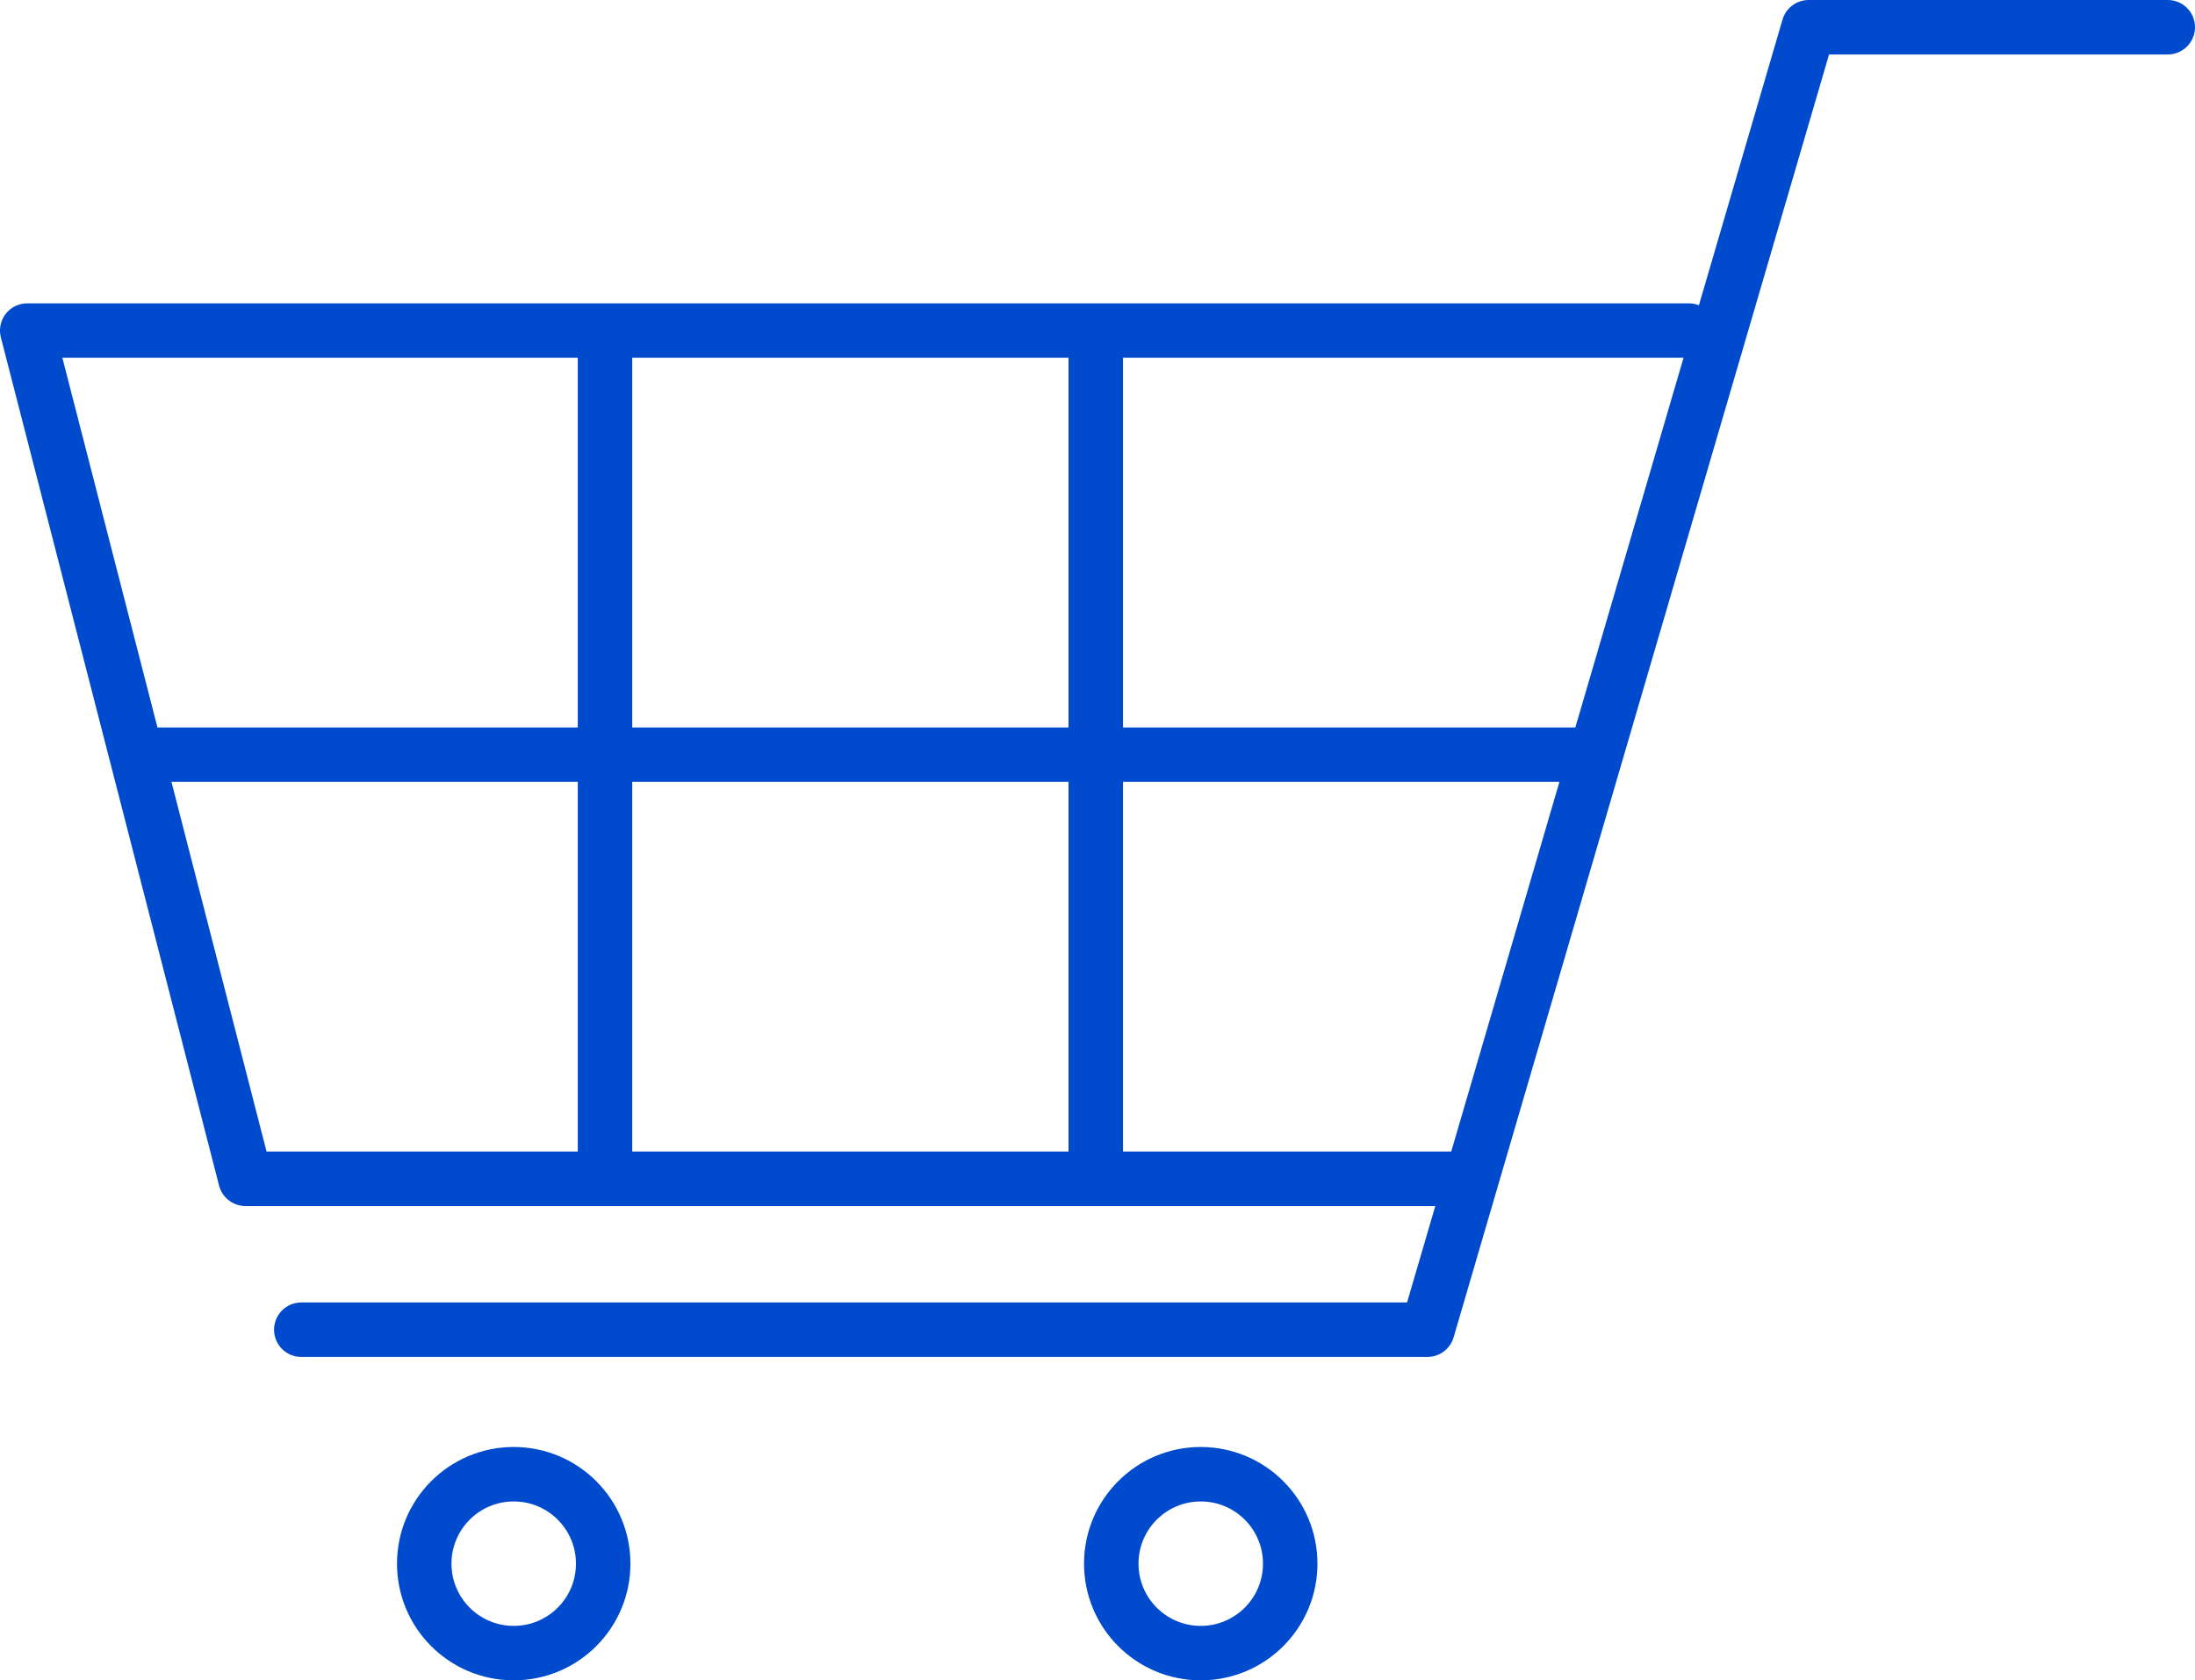
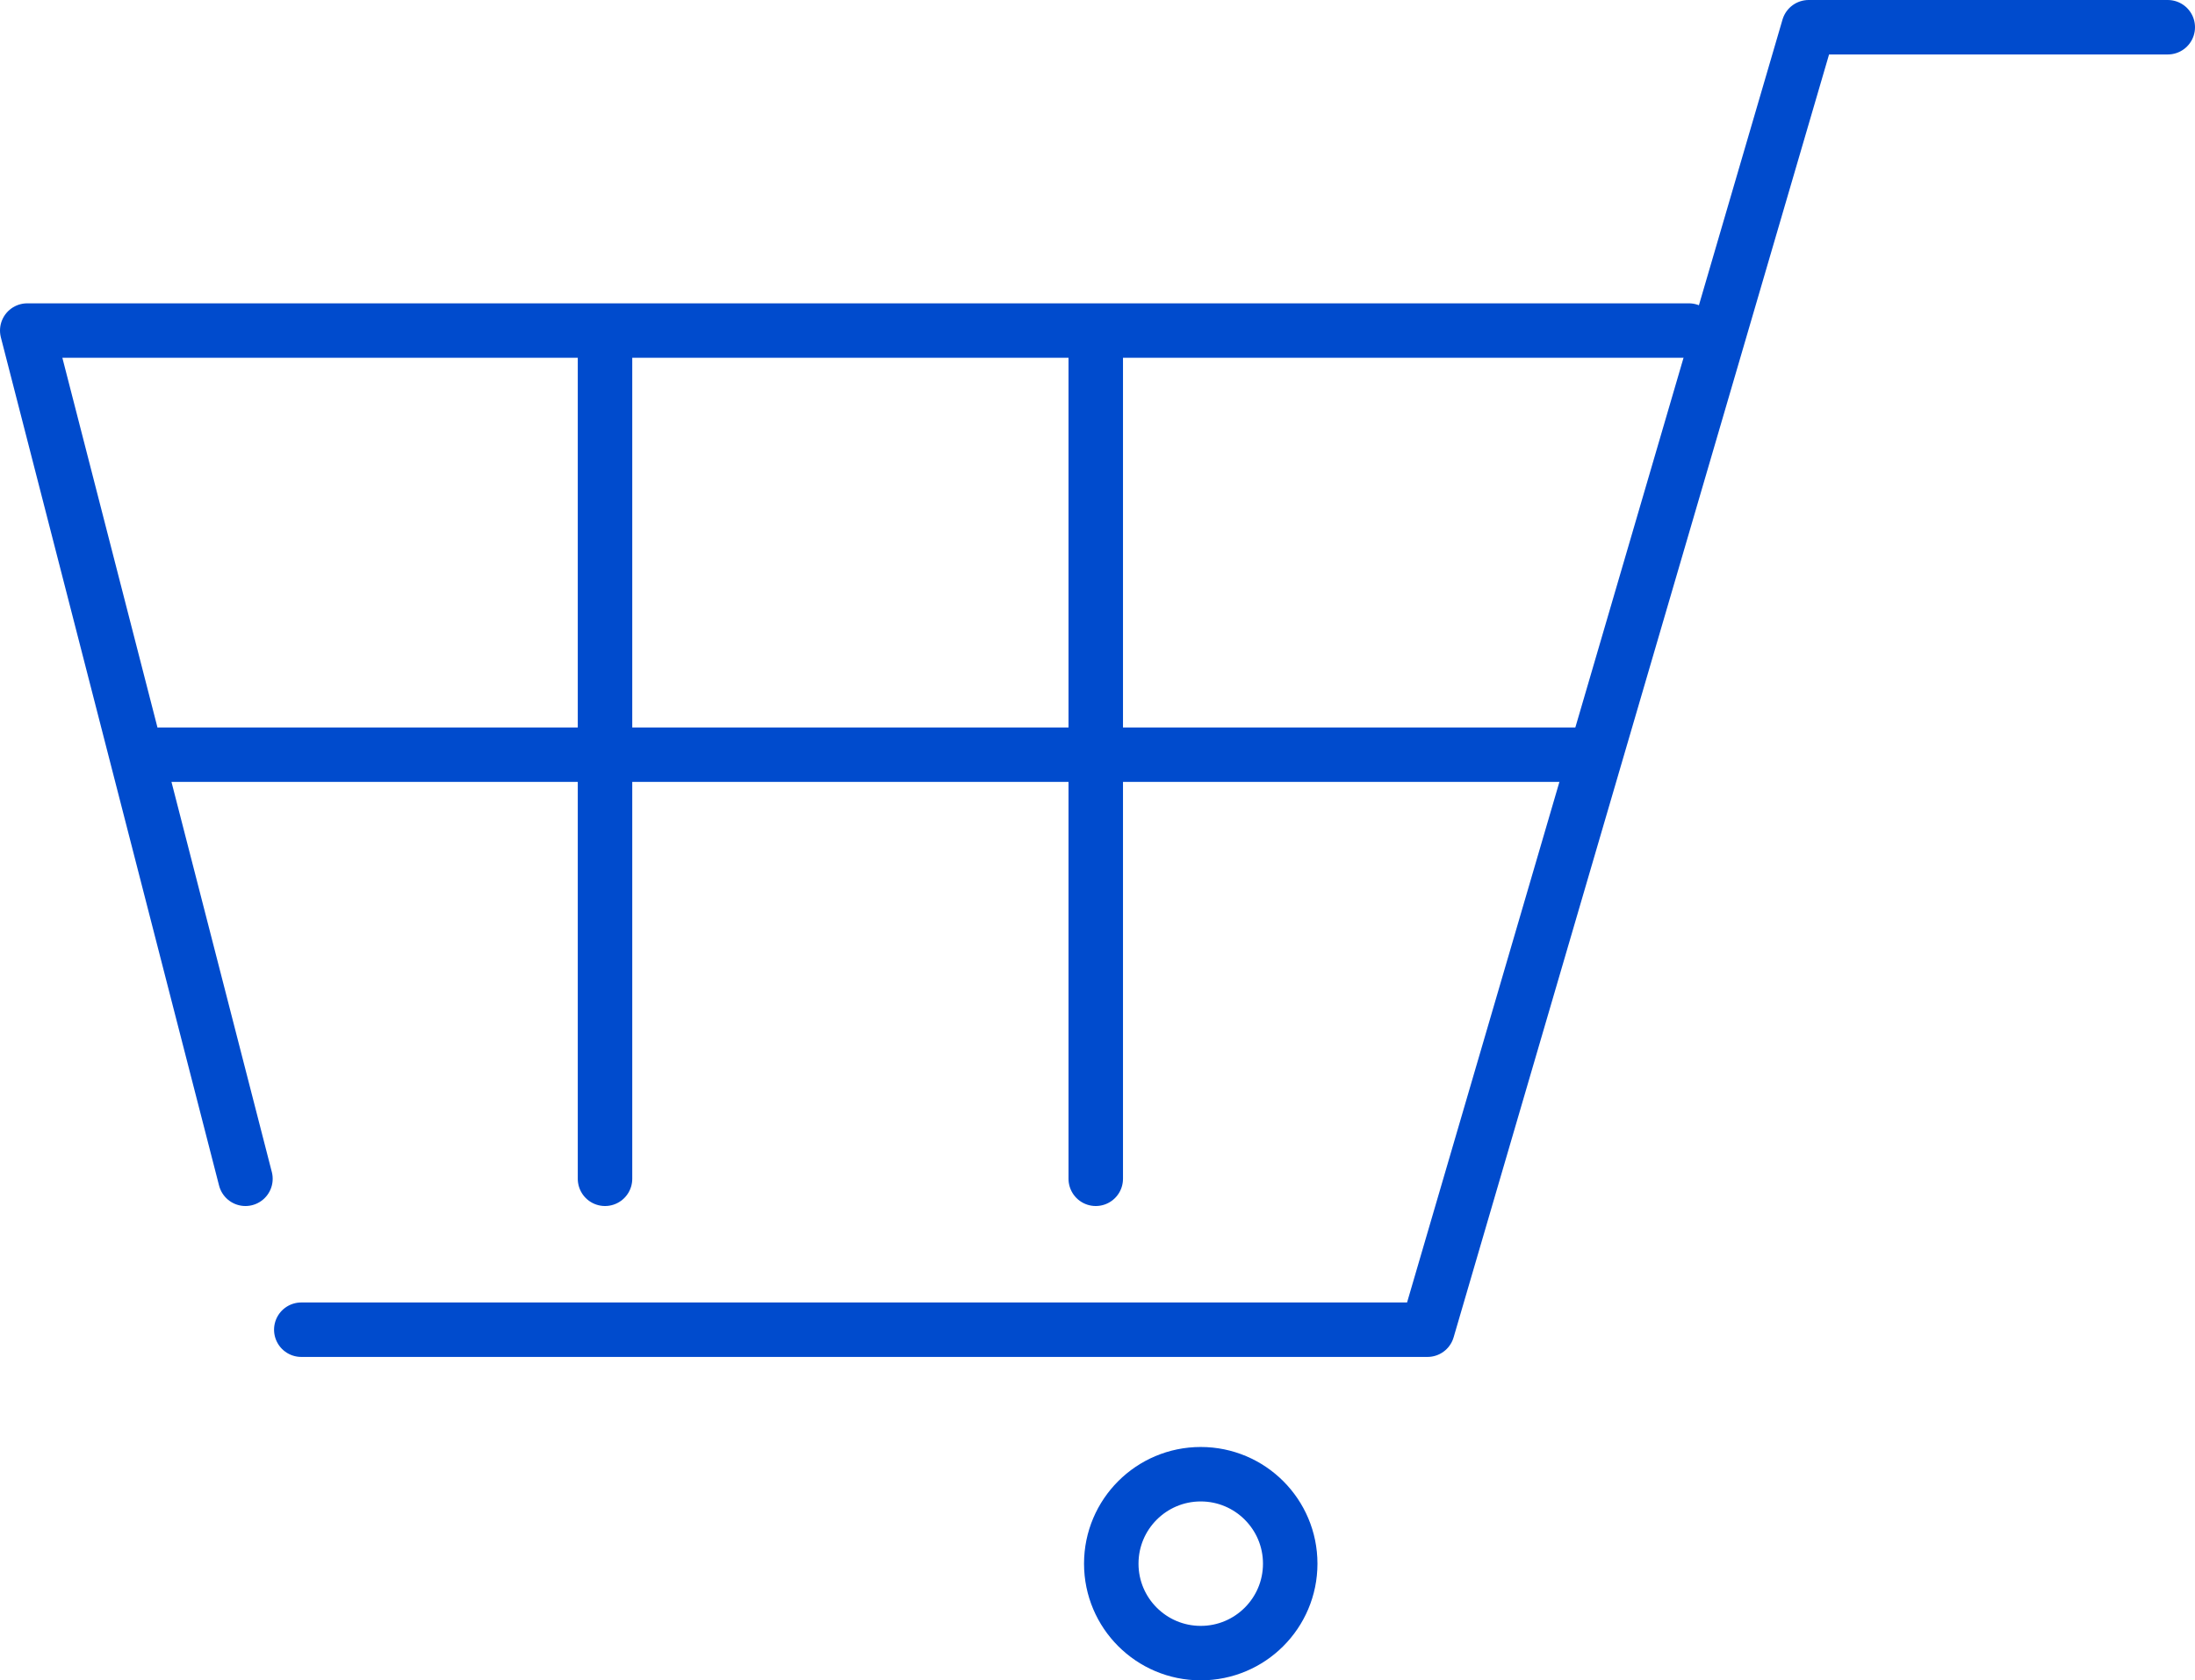
<svg xmlns="http://www.w3.org/2000/svg" id="_レイヤー_2" viewBox="0 0 144.25 110.46">
  <defs>
    <style>.cls-1{fill:none;stroke:#004bcd;stroke-linecap:round;stroke-linejoin:round;stroke-width:3.58px}</style>
  </defs>
  <g id="_レイヤー_1-2">
    <path class="cls-1" d="M142.46 1.79h-23.6L93.81 87.41H19.8" />
-     <path class="cls-1" d="M110.99 21.73H1.79l14.34 55.76h79.23M104.35 49.61H10.51M39.76 23.36v54.13M72.01 23.36v54.13" />
-     <circle class="cls-1" cx="33.76" cy="102.79" r="5.88" />
+     <path class="cls-1" d="M110.99 21.73H1.79l14.34 55.76M104.35 49.61H10.51M39.76 23.36v54.13M72.01 23.36v54.13" />
    <circle class="cls-1" cx="78.91" cy="102.79" r="5.88" />
  </g>
</svg>